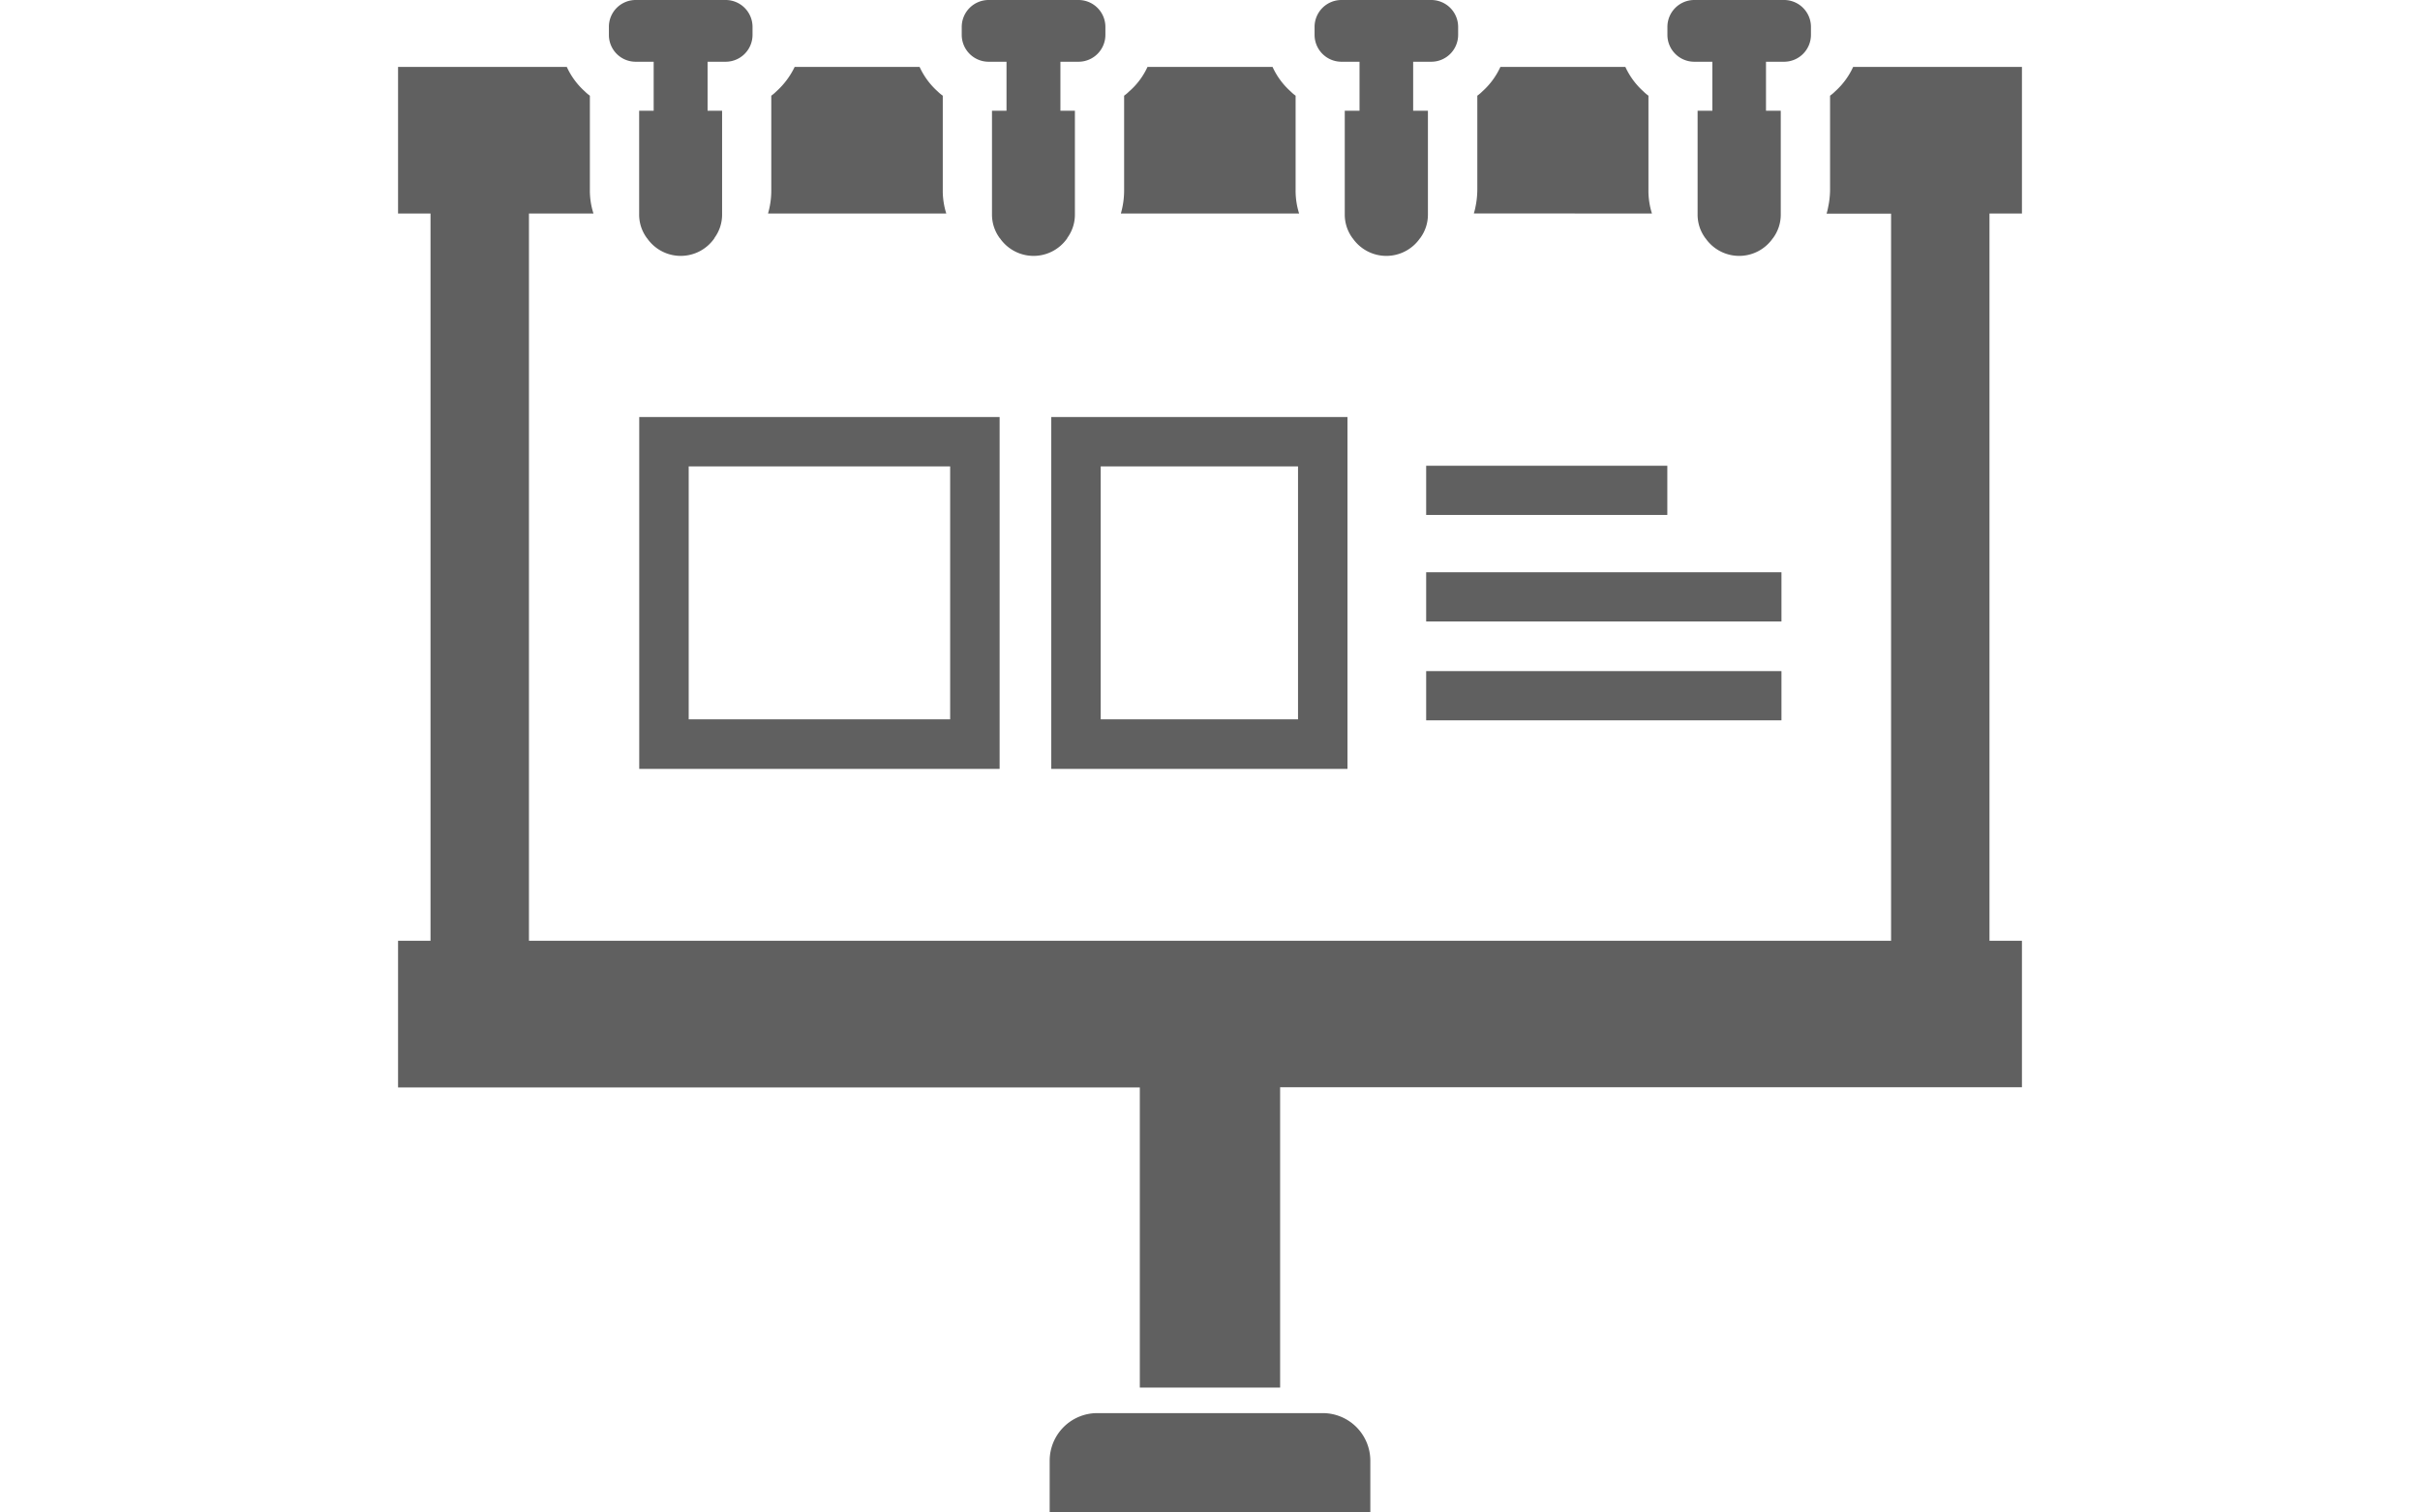
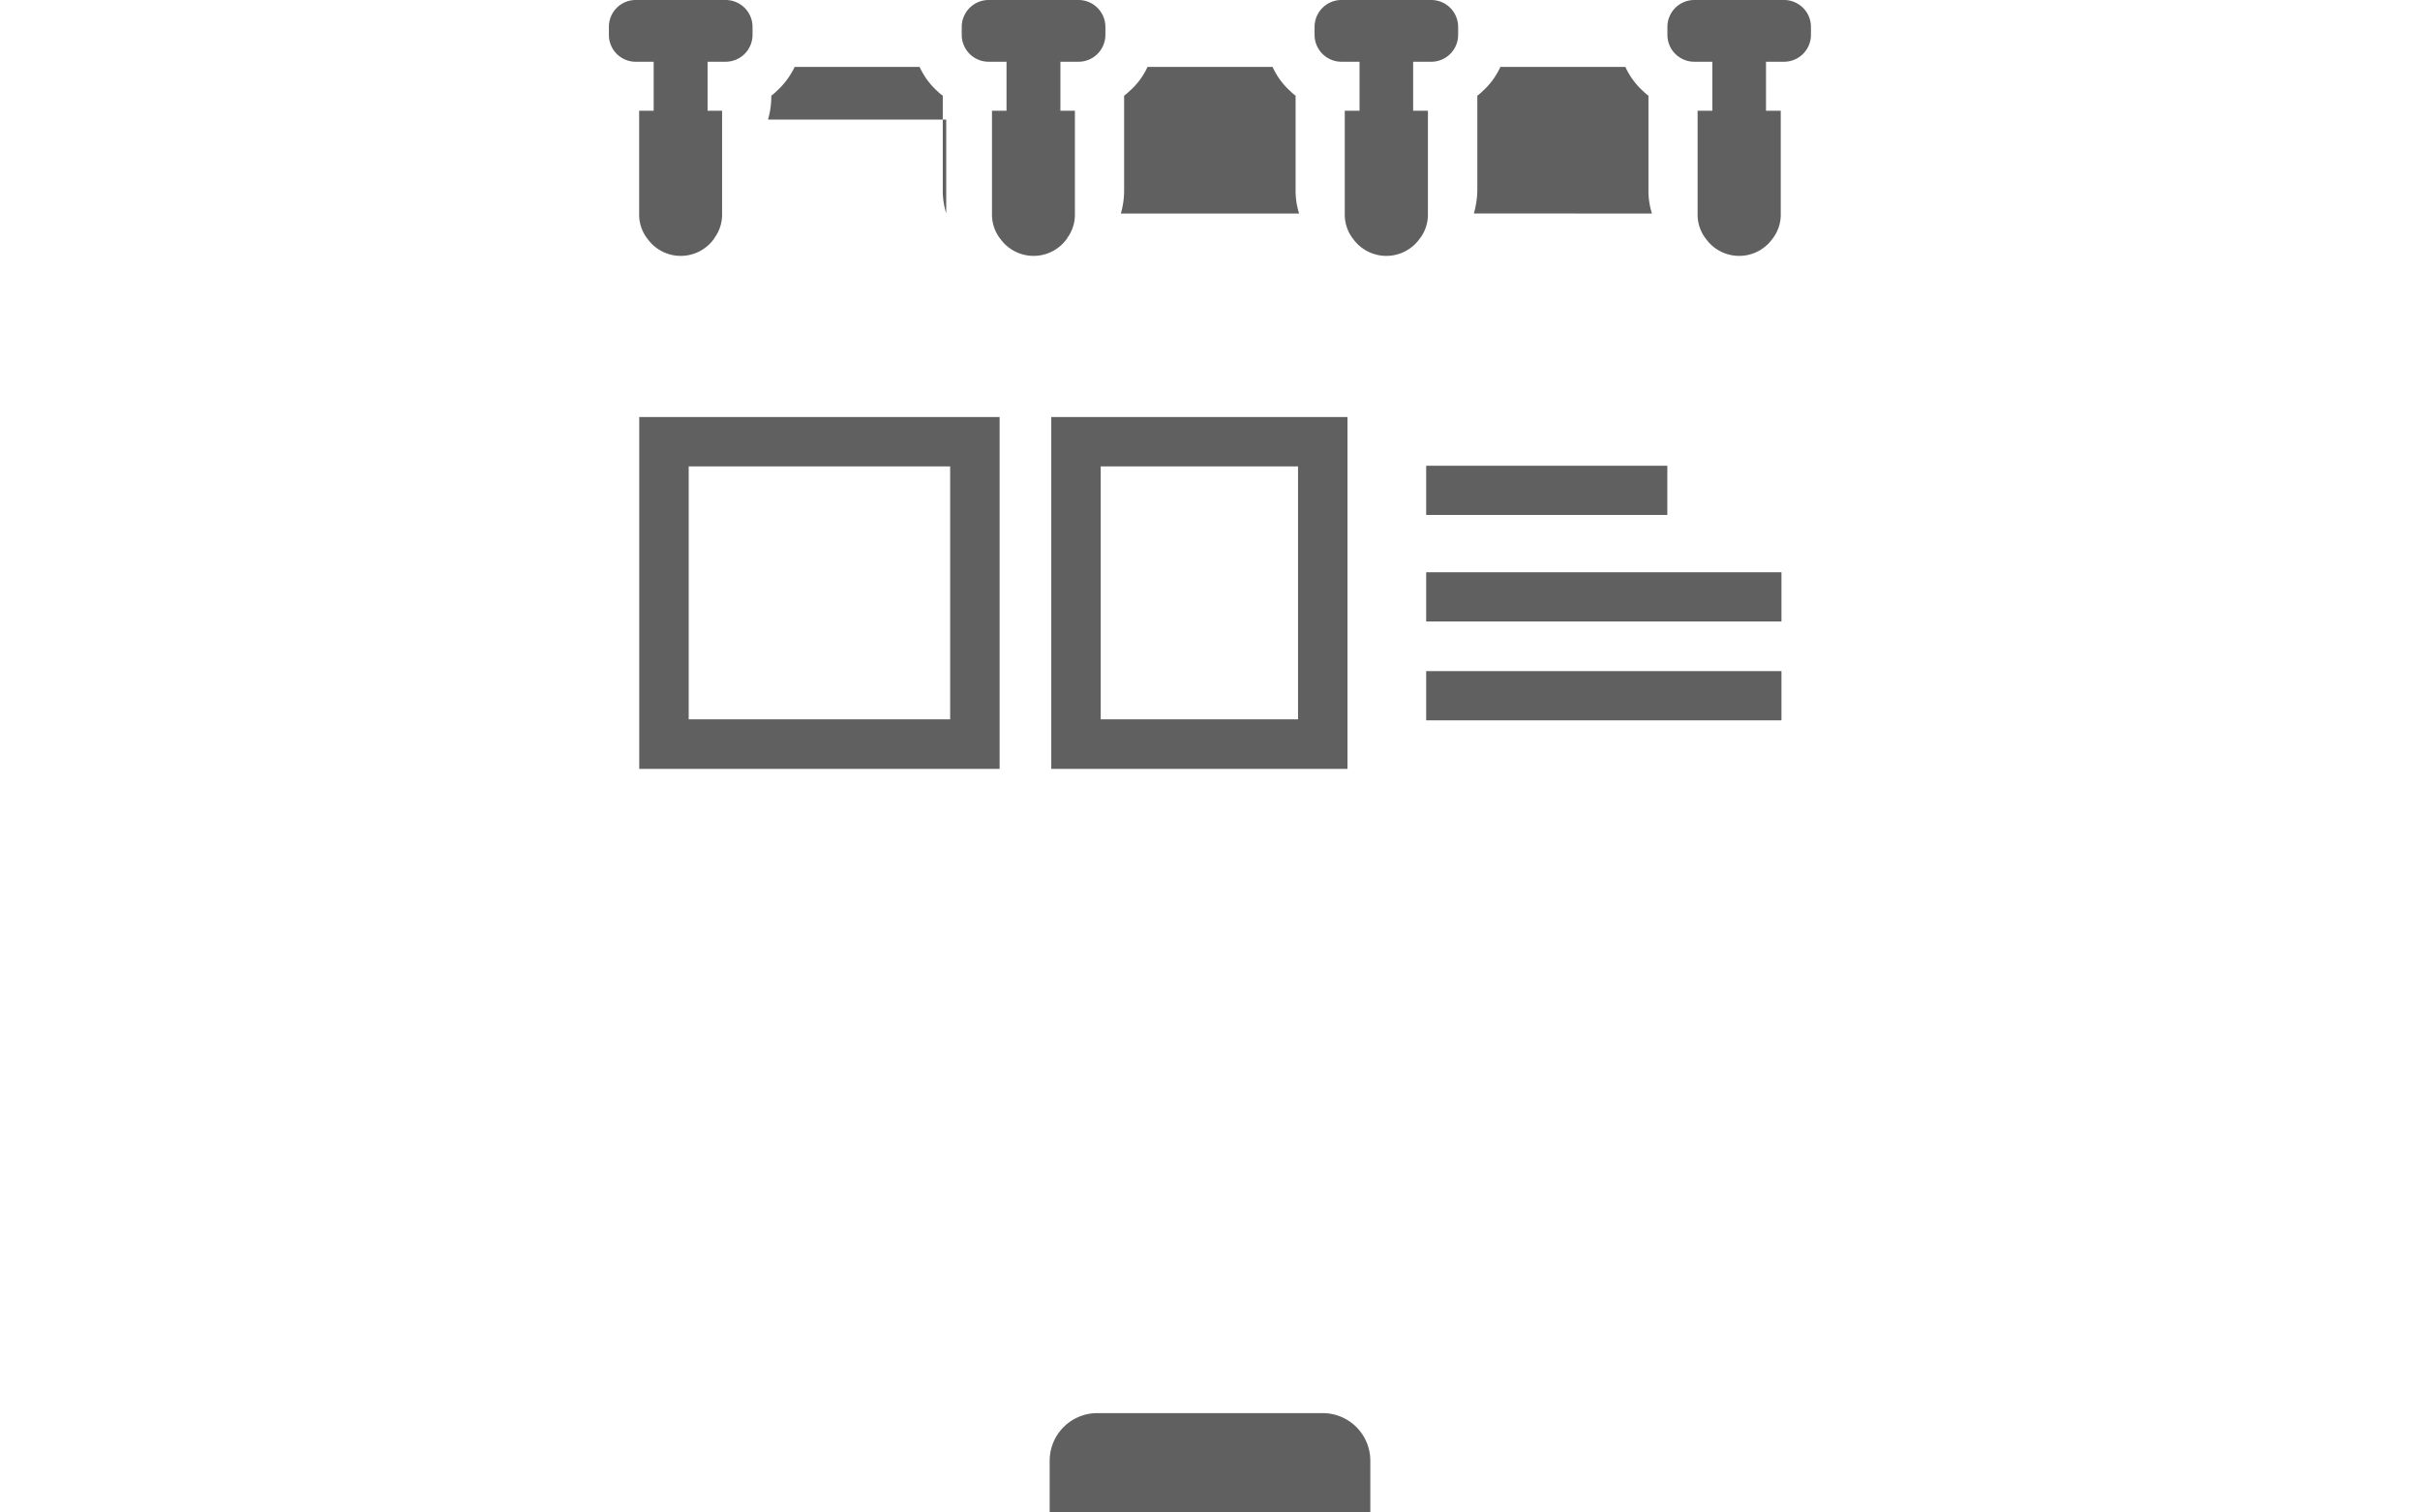
<svg xmlns="http://www.w3.org/2000/svg" width="80" height="50" viewBox="0 0 80 50">
  <defs>
    <style>.cls-1{fill:#606060;}</style>
  </defs>
  <g id="レイヤー_1" data-name="レイヤー 1">
    <path class="cls-1" d="M43.725,46.715H36.273A1.574,1.574,0,0,0,34.7,48.289V50H45.3V48.289A1.574,1.574,0,0,0,43.725,46.715Z" />
    <path class="cls-1" d="M54.608,7.059V7.052a2.5,2.5,0,0,1-.114-.782V3.163a1.265,1.265,0,0,1-.163-.138,2.467,2.467,0,0,1-.6-.813H49.6a2.47,2.47,0,0,1-.6.813,1.265,1.265,0,0,1-.163.138V6.27a2.919,2.919,0,0,1-.063.58,1.706,1.706,0,0,1-.051.2h.008l-.008.007Z" />
-     <path class="cls-1" d="M31.28,7.052a2.5,2.5,0,0,1-.114-.782V3.163A1.256,1.256,0,0,1,31,3.025a2.456,2.456,0,0,1-.6-.813H26.27a2.6,2.6,0,0,1-.61.813,1.265,1.265,0,0,1-.163.138V6.27a2.728,2.728,0,0,1-.105.778v.011H31.28Z" />
+     <path class="cls-1" d="M31.28,7.052a2.5,2.5,0,0,1-.114-.782V3.163A1.256,1.256,0,0,1,31,3.025a2.456,2.456,0,0,1-.6-.813H26.27a2.6,2.6,0,0,1-.61.813,1.265,1.265,0,0,1-.163.138a2.728,2.728,0,0,1-.105.778v.011H31.28Z" />
    <path class="cls-1" d="M42.944,7.052a2.5,2.5,0,0,1-.114-.782V3.163a1.256,1.256,0,0,1-.162-.138,2.442,2.442,0,0,1-.6-.813H37.934a2.386,2.386,0,0,1-.61.813,1.265,1.265,0,0,1-.163.138V6.27a2.764,2.764,0,0,1-.105.778v.011h5.889Z" />
-     <path class="cls-1" d="M66.827,7.059h.014V2.212h-5.58a2.453,2.453,0,0,1-.6.813,1.265,1.265,0,0,1-.163.138V6.27a2.843,2.843,0,0,1-.065.586,1.6,1.6,0,0,1-.049.2h.008l-.008.007h2.131V31.1H17.486V7.059h2.131V7.052A2.472,2.472,0,0,1,19.5,6.27V3.163a1.265,1.265,0,0,1-.163-.138,2.456,2.456,0,0,1-.6-.813H13.159V7.059h1.073V31.1H13.159v4.848H37.68v9.922h4.638V35.943H66.841V31.1H65.768V7.059Z" />
    <path class="cls-1" d="M21.016,2.041h.593V3.66h-.48V7.085a1.3,1.3,0,0,0,.253.781.008.008,0,0,0,.008.008,1.353,1.353,0,0,0,2.228,0V7.866a1.3,1.3,0,0,0,.253-.781V3.66h-.48V2.041h.6a.889.889,0,0,0,.886-.887V.894A.889.889,0,0,0,23.993,0H21.016a.885.885,0,0,0-.887.894v.26A.884.884,0,0,0,21.016,2.041Z" />
    <path class="cls-1" d="M32.68,2.041h.593V3.66h-.48V7.085a1.308,1.308,0,0,0,.252.781c0,.008.009.008.009.008a1.353,1.353,0,0,0,2.228,0V7.866a1.3,1.3,0,0,0,.252-.781V3.66h-.479V2.041h.6a.889.889,0,0,0,.887-.887V.894A.89.89,0,0,0,35.656,0H32.68a.89.89,0,0,0-.887.894v.26A.889.889,0,0,0,32.68,2.041Z" />
    <path class="cls-1" d="M44.343,2.041h.6V3.66h-.488V7.085a1.308,1.308,0,0,0,.252.781.008.008,0,0,0,.008.008,1.354,1.354,0,0,0,2.229,0,.008.008,0,0,0,.008-.008,1.3,1.3,0,0,0,.252-.781V3.66h-.488V2.041h.6a.889.889,0,0,0,.887-.887V.894A.89.89,0,0,0,47.32,0H44.343a.889.889,0,0,0-.886.894v.26A.889.889,0,0,0,44.343,2.041Z" />
    <path class="cls-1" d="M56.007,2.041h.6V3.66h-.488V7.085a1.3,1.3,0,0,0,.252.781.008.008,0,0,0,.008.008,1.354,1.354,0,0,0,2.229,0,.008.008,0,0,0,.008-.008,1.3,1.3,0,0,0,.252-.781V3.66h-.488V2.041h.6a.889.889,0,0,0,.886-.887V.894A.889.889,0,0,0,58.984,0H56.007a.889.889,0,0,0-.886.894v.26A.888.888,0,0,0,56.007,2.041Z" />
    <polygon class="cls-1" points="47.146 17.006 47.146 17.015 47.146 17.023 55.118 17.023 55.118 15.397 47.146 15.397 47.146 17.006" />
    <polygon class="cls-1" points="58.891 18.918 47.146 18.918 47.146 20.527 47.146 20.537 47.146 20.544 58.891 20.544 58.891 18.918" />
    <polygon class="cls-1" points="47.146 23.795 47.146 23.805 47.146 23.813 58.891 23.813 58.891 22.186 47.146 22.186 47.146 23.795" />
    <path class="cls-1" d="M21.132,25.418H33.045V13.786H21.132Zm1.635-10H31.41v8.362H22.767Z" />
    <path class="cls-1" d="M34.753,25.418h9.792V13.786H34.753Zm1.634-10H42.91v8.362H36.387Z" />
  </g>
</svg>